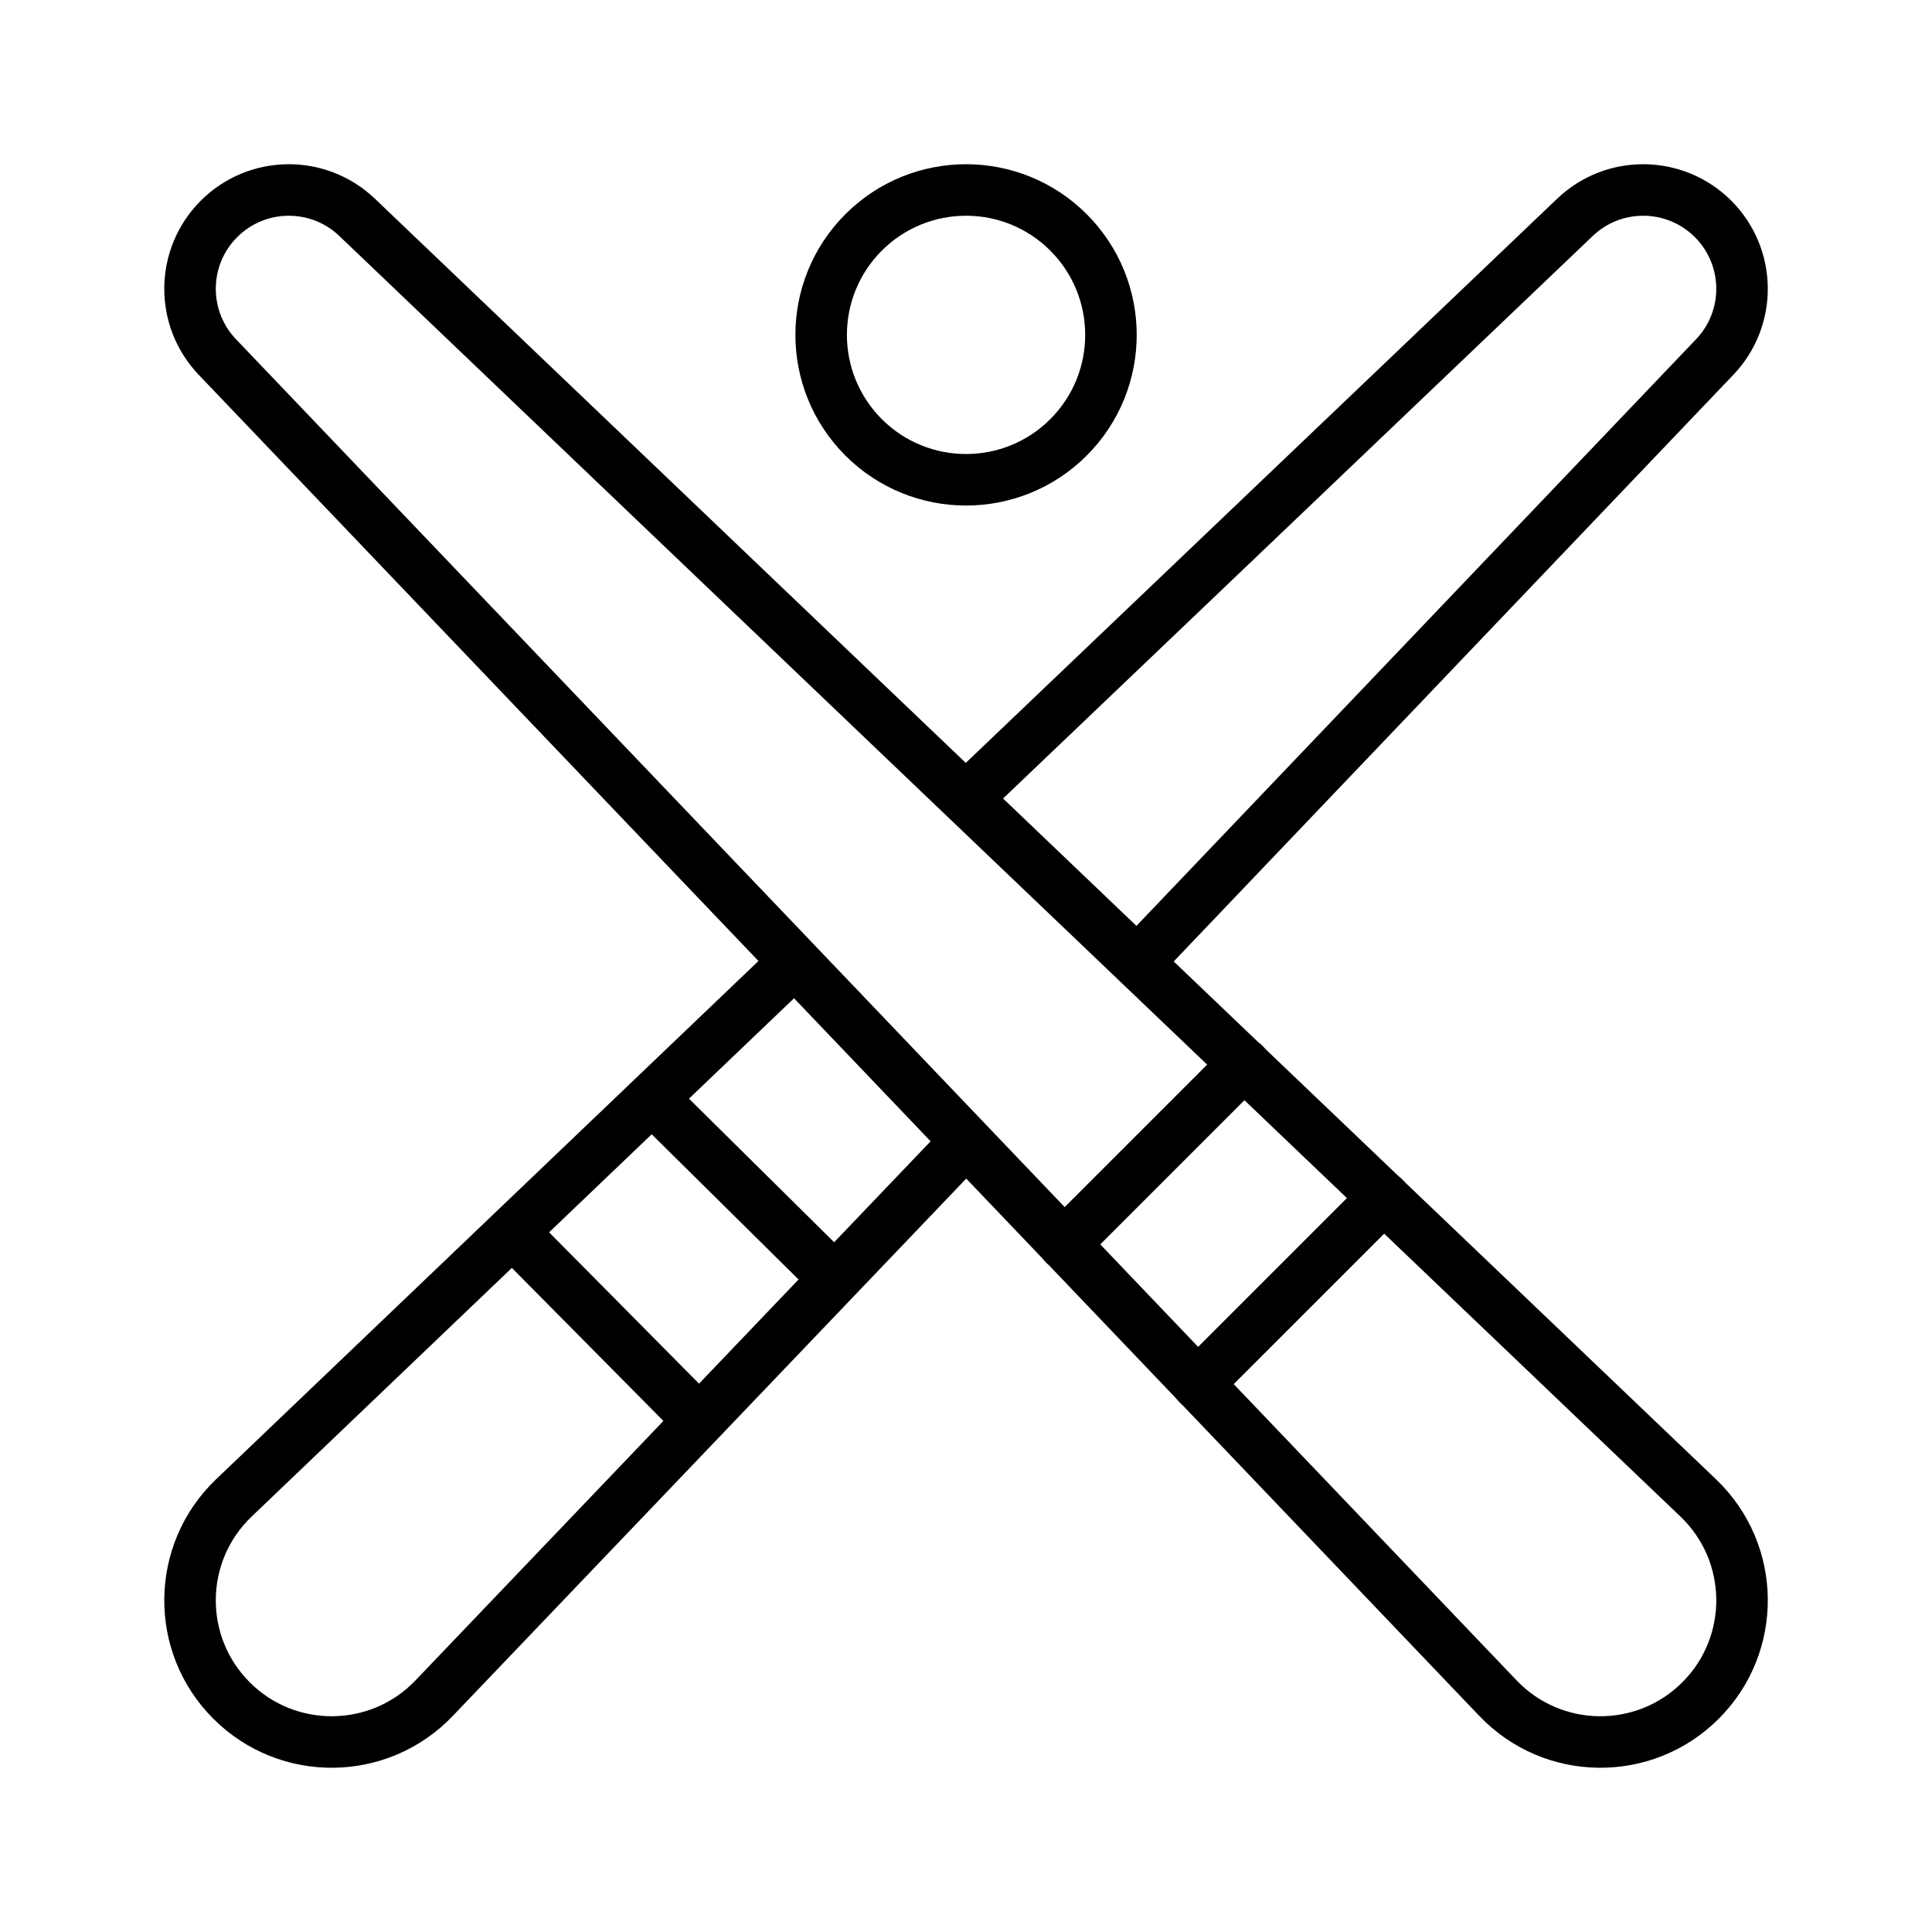
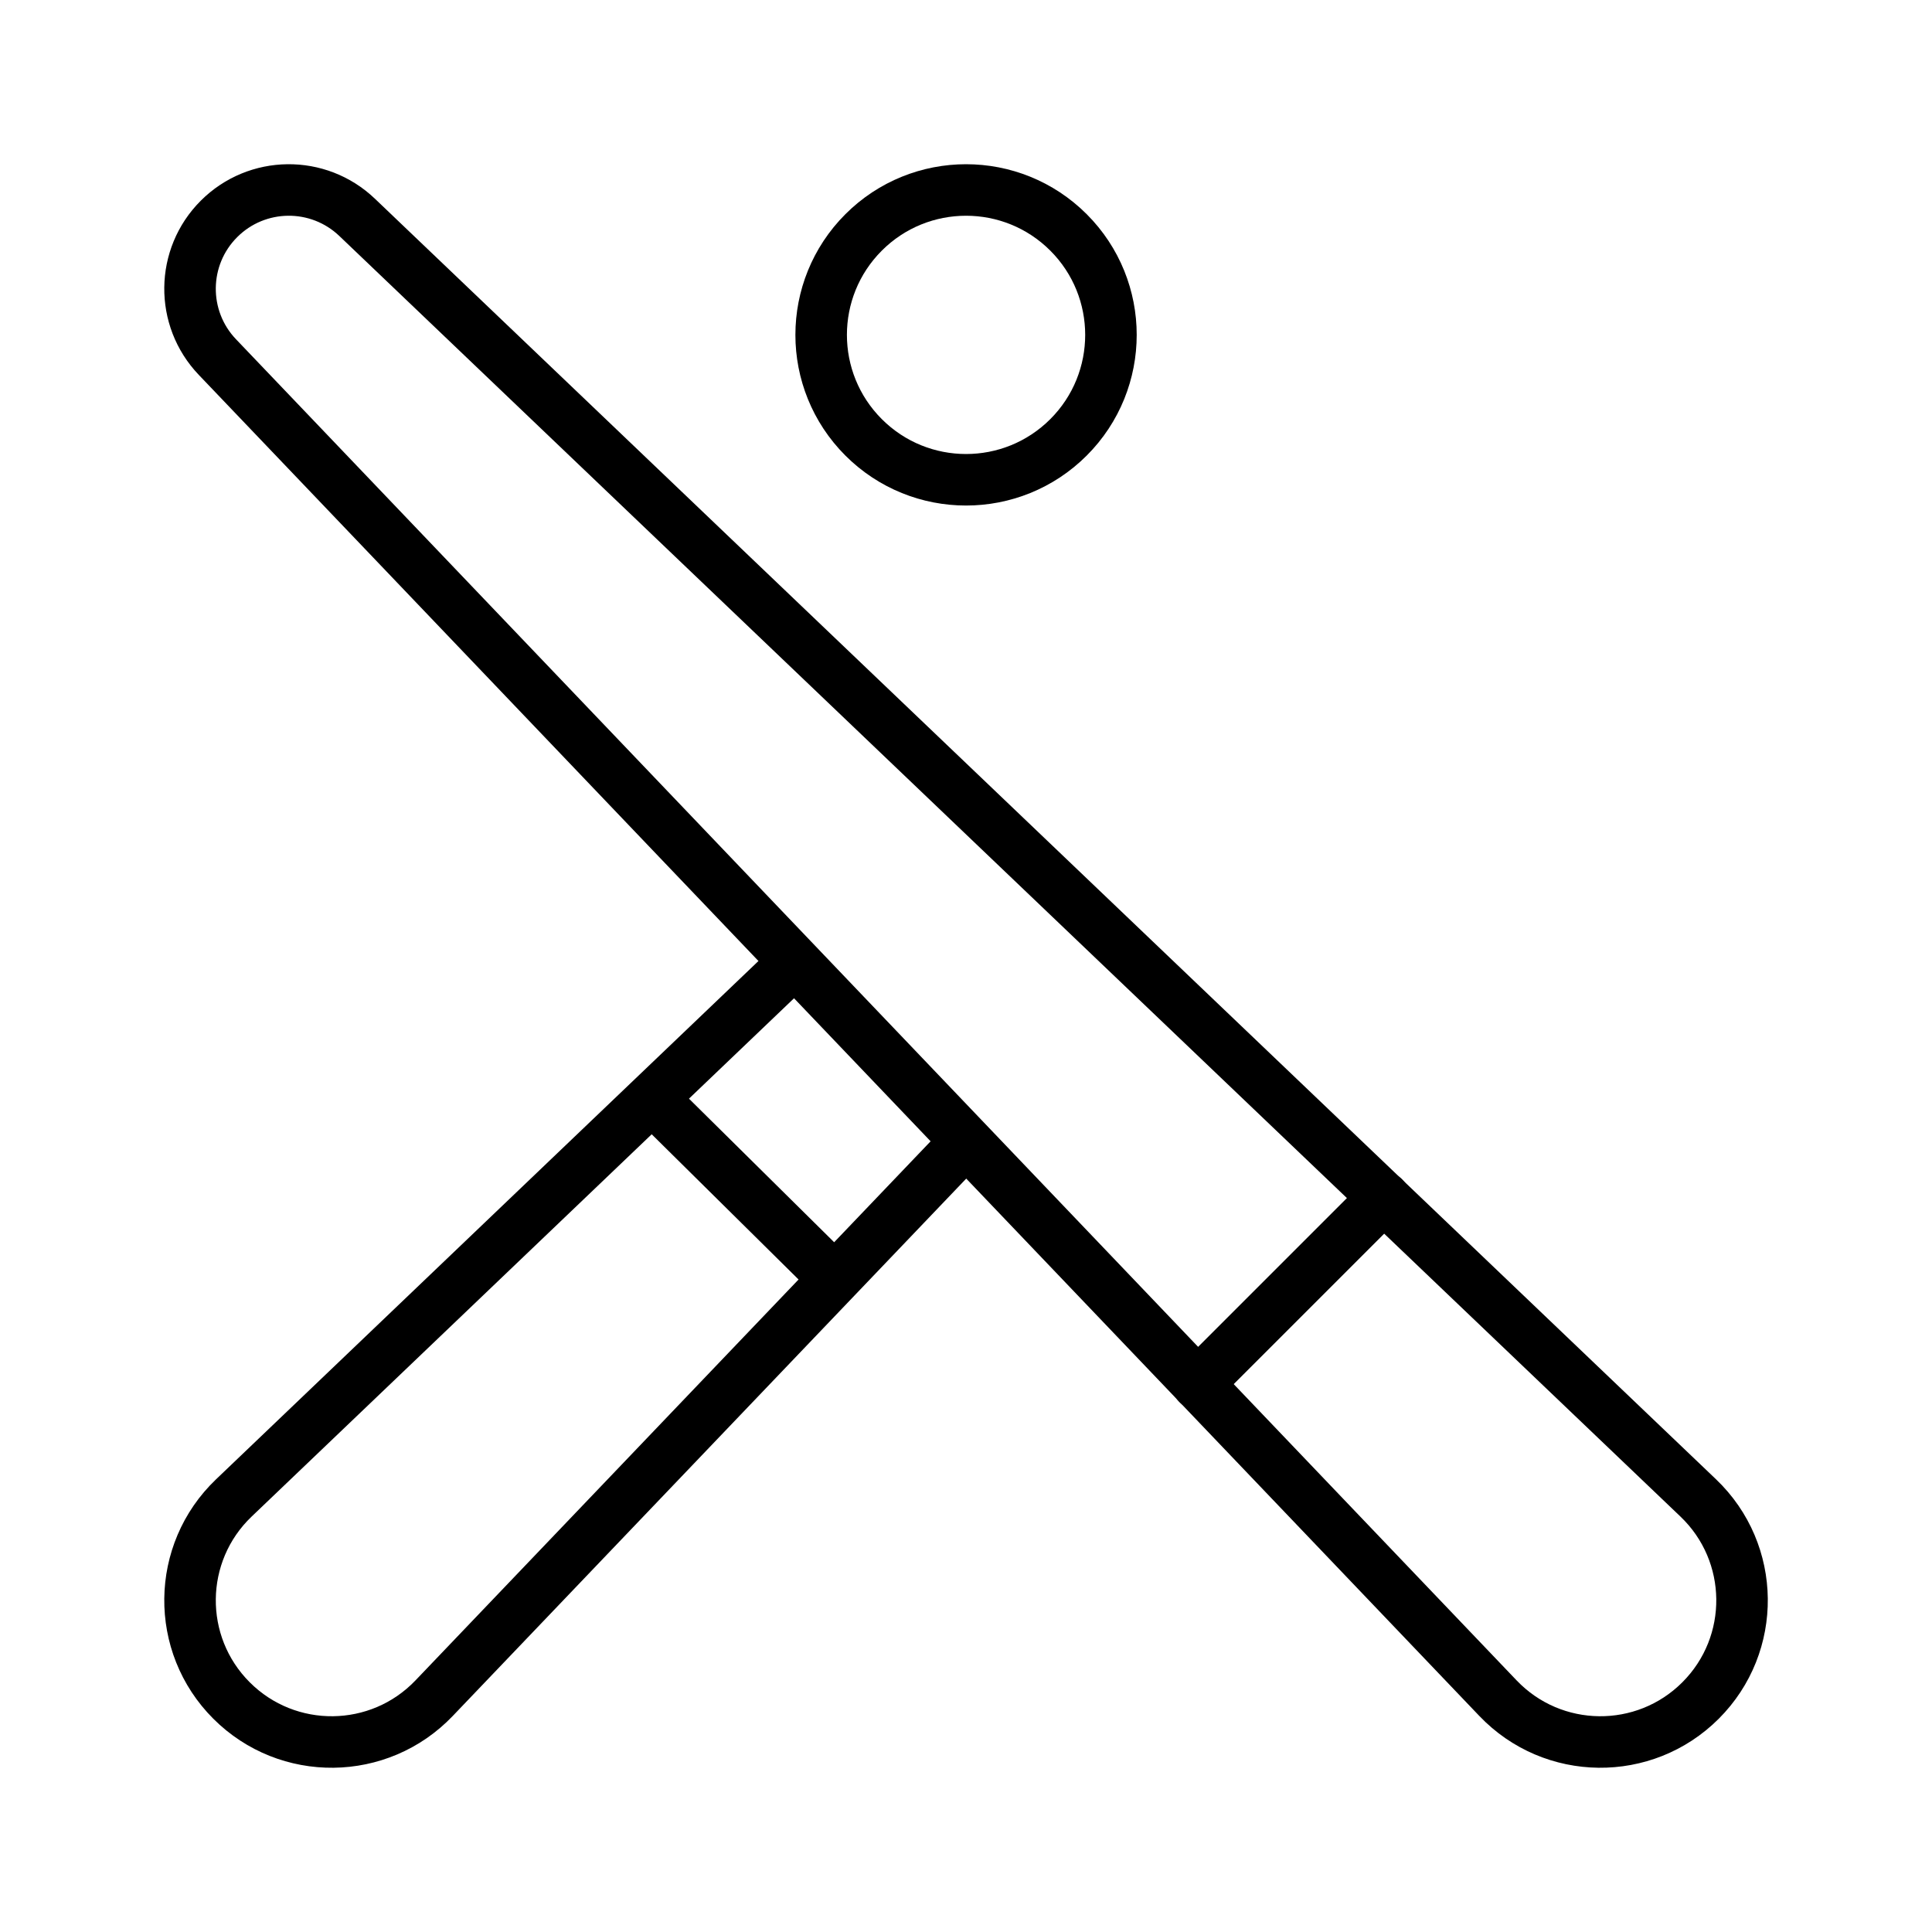
<svg xmlns="http://www.w3.org/2000/svg" width="150" height="150" viewBox="0 0 150 150" fill="none">
  <mask id="mask0_1104_338" style="mask-type:luminance" maskUnits="userSpaceOnUse" x="11" y="11" width="129" height="128">
    <path d="M137.002 136.999V13H13.004V136.999H137.002Z" fill="white" stroke="white" stroke-width="4" />
  </mask>
  <g mask="url(#mask0_1104_338)">
    <path d="M74.692 88.952L33.702 131.849C29.438 136.311 22.338 136.391 17.975 132.027C13.611 127.664 13.692 120.564 18.154 116.301L61.187 75.18" stroke="black" stroke-width="4" stroke-miterlimit="10" stroke-linecap="round" stroke-linejoin="round" />
-     <path d="M76.309 60.729L122.278 16.875C125.292 13.995 130.055 14.049 133.003 16.997C135.952 19.946 136.006 24.709 133.125 27.723L89.56 73.391" stroke="black" stroke-width="4" stroke-miterlimit="10" stroke-linecap="round" stroke-linejoin="round" />
-     <path d="M54.004 109.999L40.004 95.864" stroke="black" stroke-width="4" stroke-miterlimit="10" stroke-linecap="round" stroke-linejoin="round" />
    <path d="M50.848 85.499L64.5 98.999" stroke="black" stroke-width="4" stroke-miterlimit="10" stroke-linecap="round" stroke-linejoin="round" />
    <path d="M132.031 132.027C127.668 136.391 120.568 136.311 116.305 131.849L16.879 27.723C13.999 24.708 14.053 19.945 17.001 16.997C19.949 14.049 24.712 13.995 27.727 16.875L131.853 116.301C136.315 120.564 136.395 127.664 132.031 132.027Z" stroke="black" stroke-width="4" stroke-miterlimit="10" stroke-linecap="round" stroke-linejoin="round" />
    <path d="M107.444 92.976L92.981 107.439" stroke="black" stroke-width="4" stroke-miterlimit="10" stroke-linecap="round" stroke-linejoin="round" />
-     <path d="M82.617 96.592L96.599 82.611" stroke="black" stroke-width="4" stroke-miterlimit="10" stroke-linecap="round" stroke-linejoin="round" />
    <path d="M82.959 33.955C78.565 38.348 71.442 38.348 67.049 33.955C62.656 29.561 62.656 22.439 67.049 18.045C71.442 13.652 78.565 13.652 82.959 18.045C87.352 22.439 87.352 29.561 82.959 33.955Z" stroke="black" stroke-width="4" stroke-miterlimit="10" stroke-linecap="round" stroke-linejoin="round" />
  </g>
</svg>